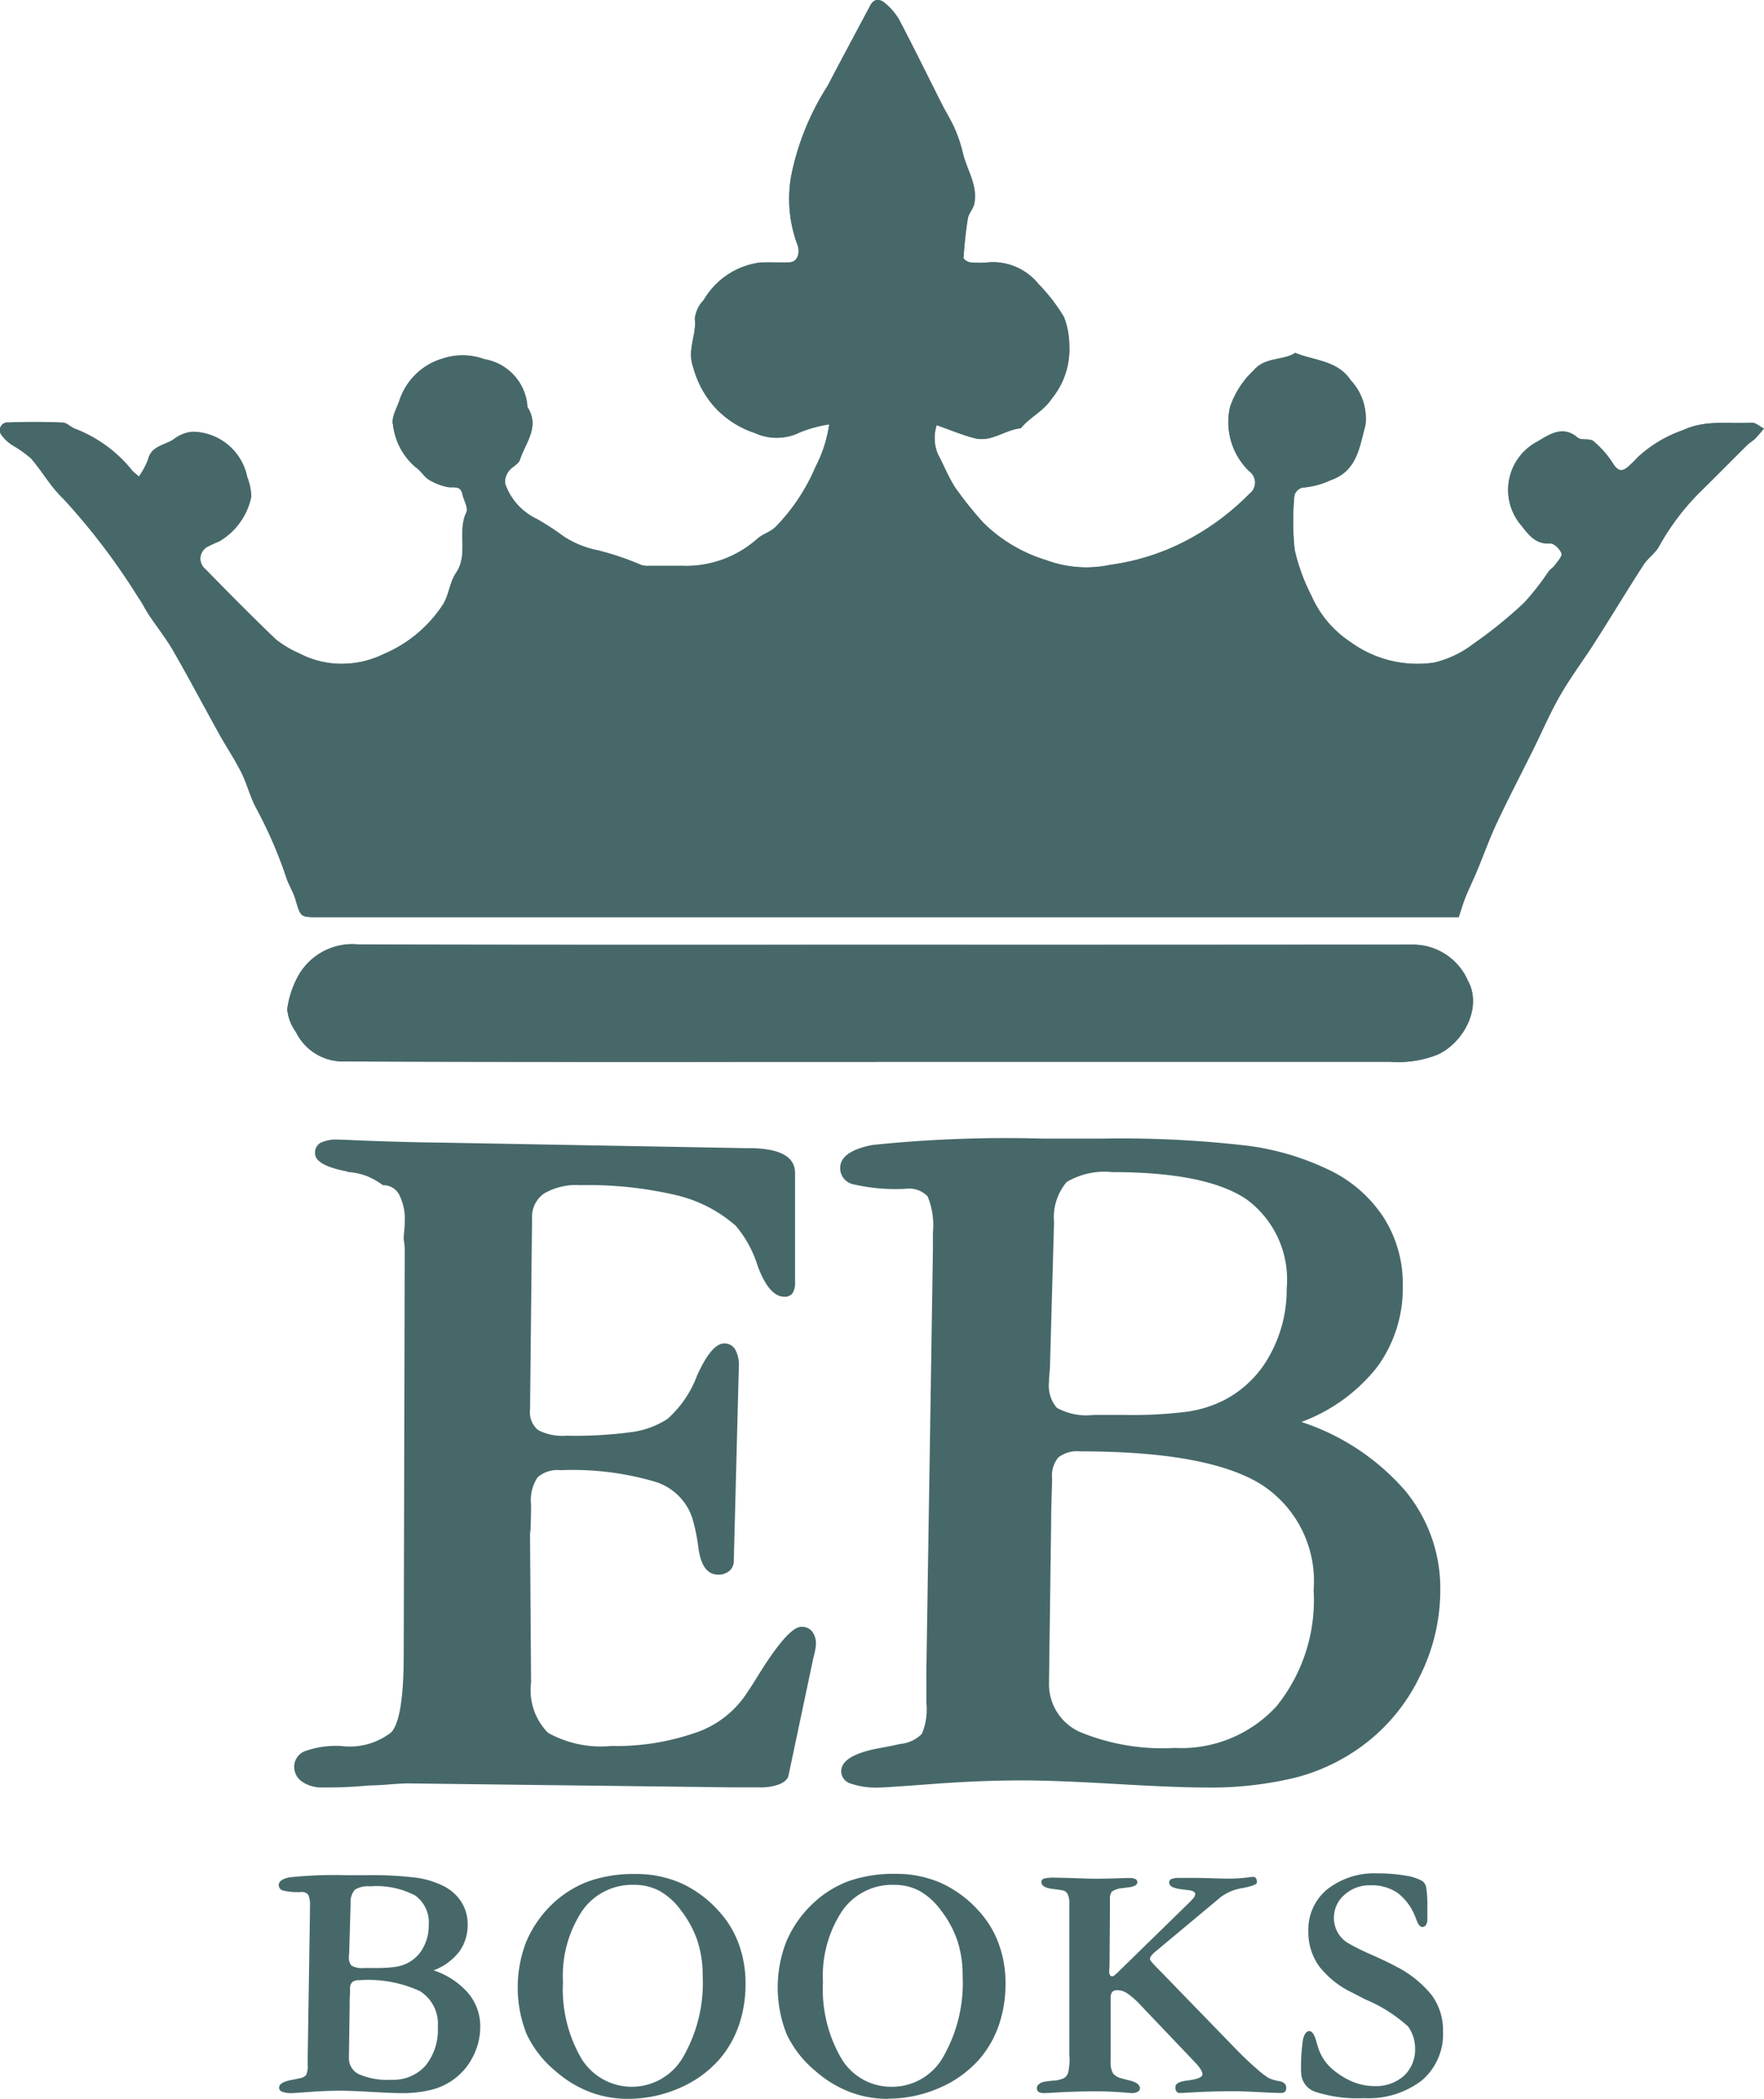
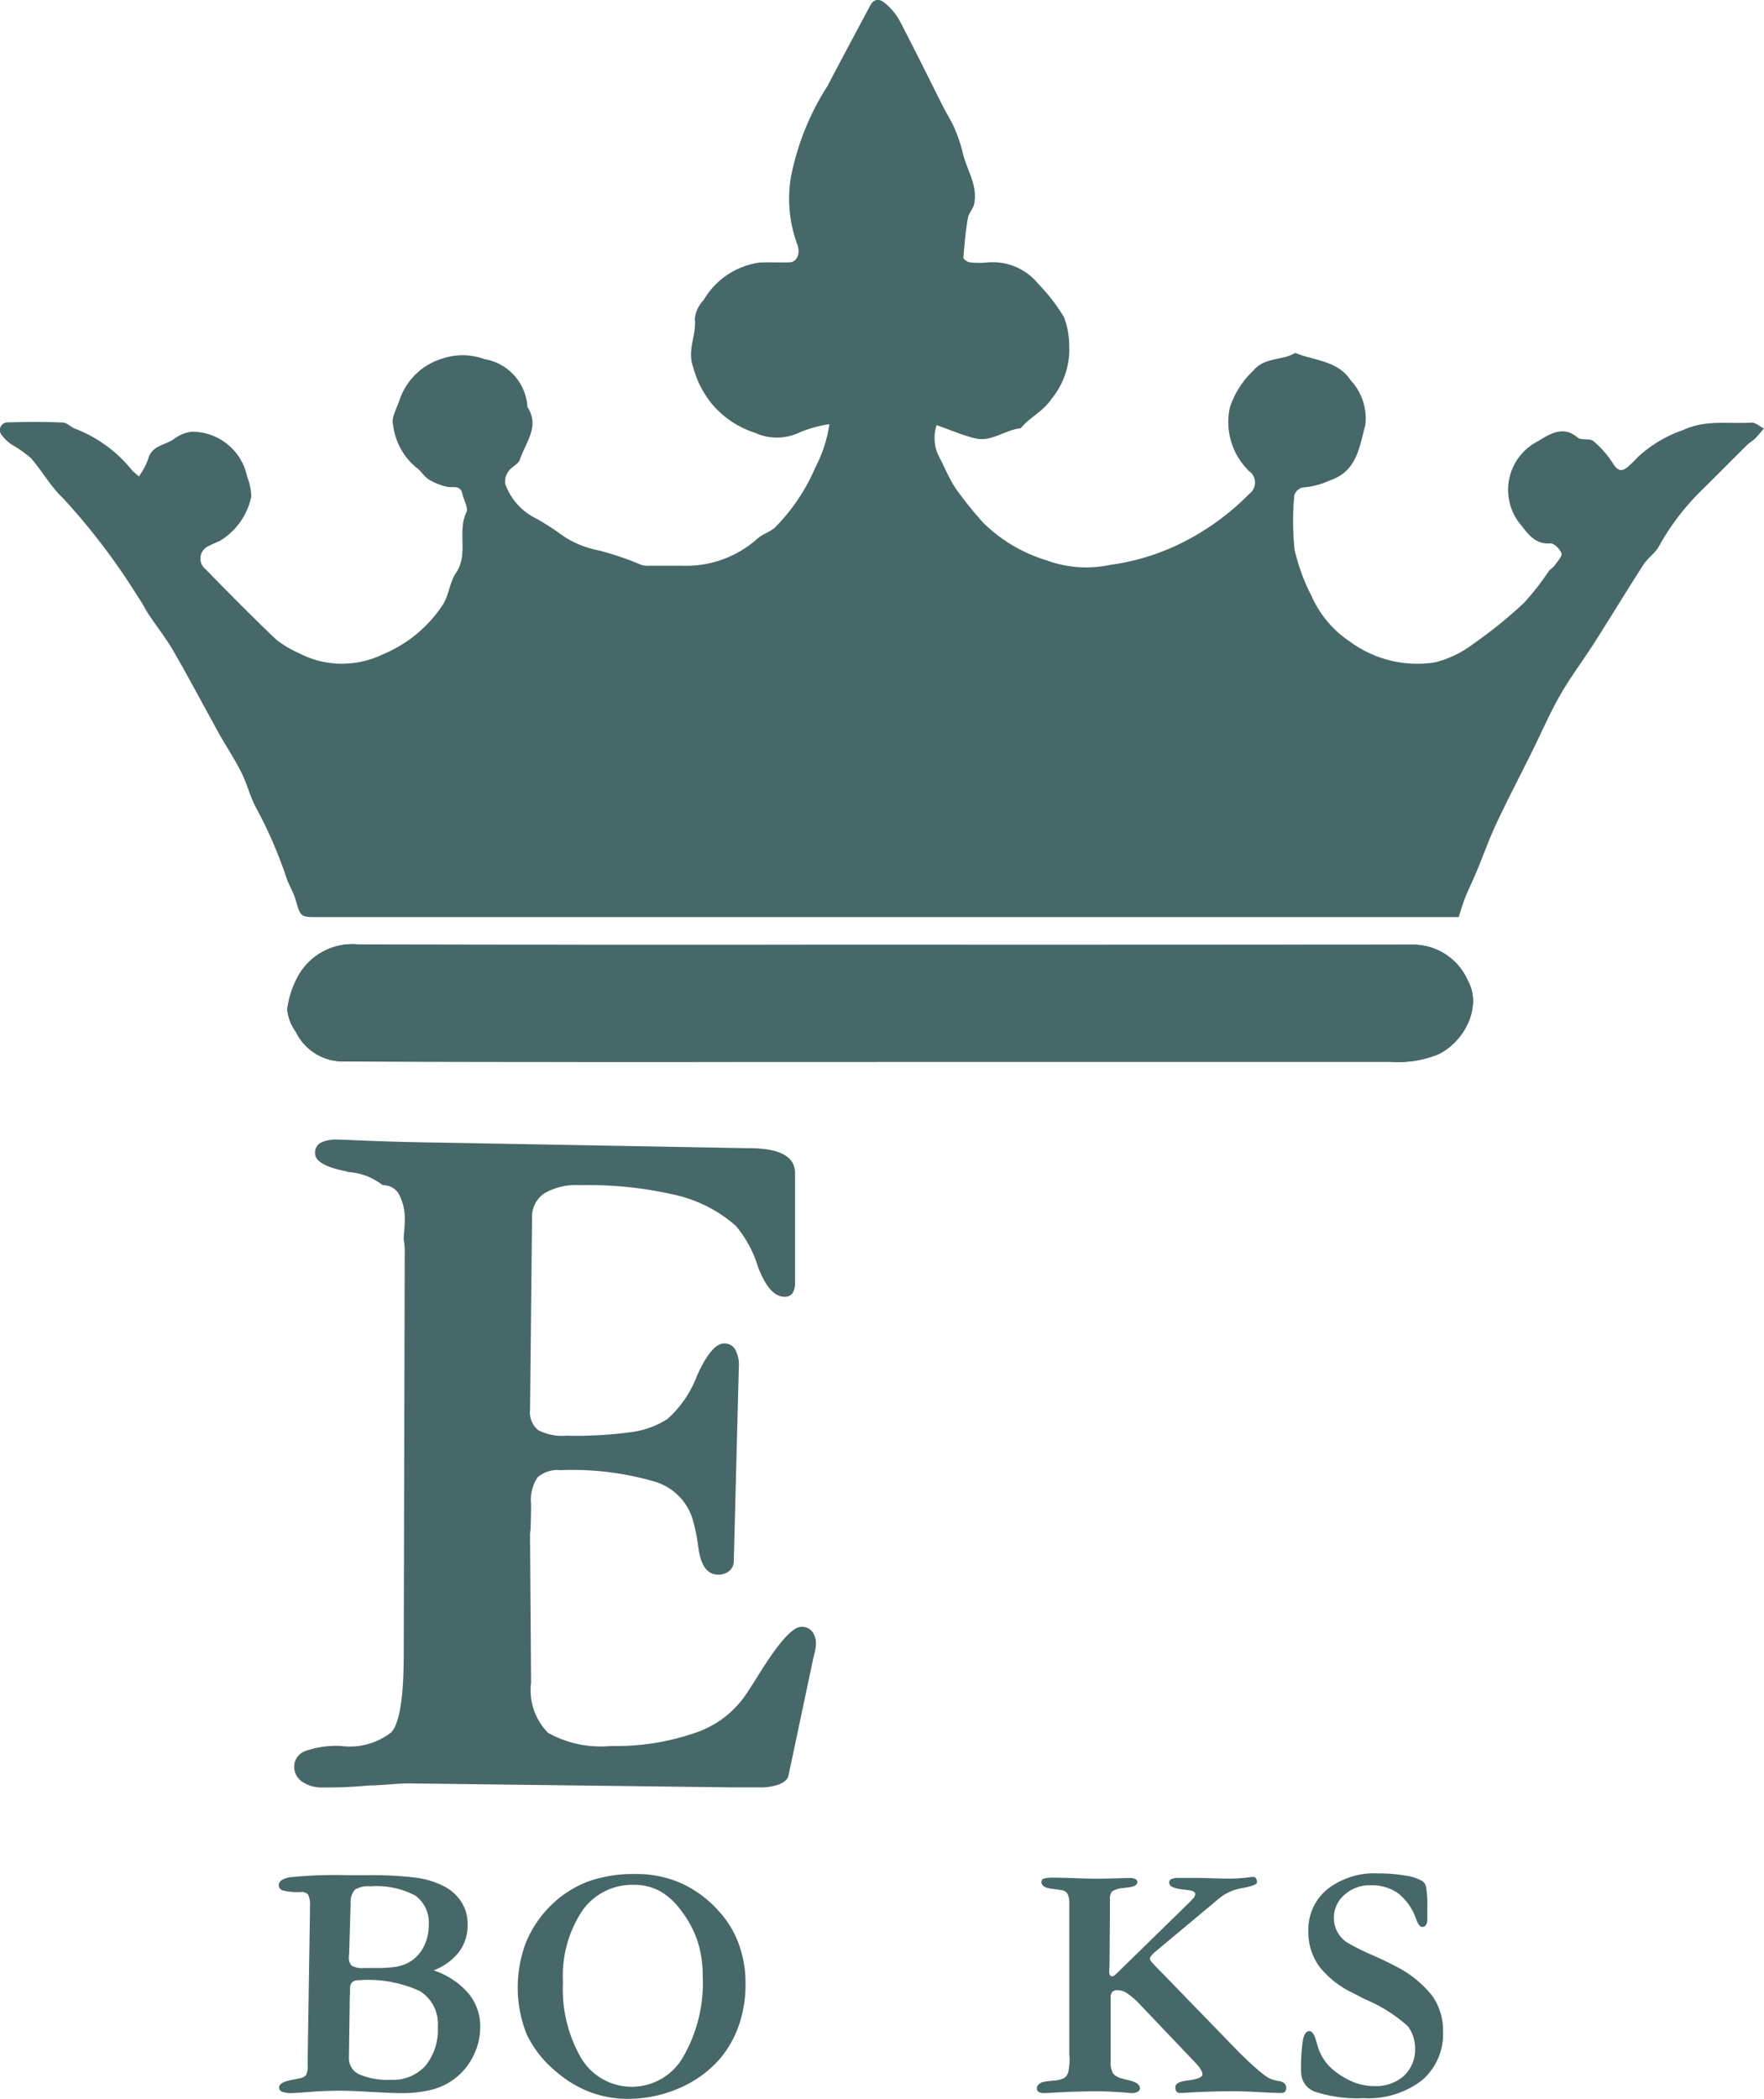
<svg xmlns="http://www.w3.org/2000/svg" id="Group_2" data-name="Group 2" width="88.578" height="105.358" viewBox="0 0 88.578 105.358">
  <defs>
    <clipPath id="clip-path">
      <rect id="Rectangle_1" data-name="Rectangle 1" width="88.578" height="105.358" fill="none" />
    </clipPath>
  </defs>
  <g id="Group_1" data-name="Group 1" clip-path="url(#clip-path)">
    <path id="Path_1" data-name="Path 1" d="M29.093,117.219l.05-20.333a2.771,2.771,0,0,0-.05-.485v-.076c0-.085.008-.217.026-.394s.024-.329.024-.445a2.675,2.675,0,0,0-.28-1.362.893.893,0,0,0-.813-.473,4.006,4.006,0,0,0-.776-.445,3.243,3.243,0,0,0-.956-.215c-.05-.016-.11-.035-.178-.051q-1.5-.305-1.5-.892a.57.57,0,0,1,.267-.521,1.756,1.756,0,0,1,.879-.166c.084,0,.33.008.738.027q2.291.1,4.428.125l15.374.279h.28q2.138.054,2.137,1.247v5.474a.975.975,0,0,1-.126.559.466.466,0,0,1-.408.179q-.765,0-1.336-1.527a5.763,5.763,0,0,0-1.107-2.035,6.912,6.912,0,0,0-3-1.54,19.27,19.27,0,0,0-4.809-.5,3.189,3.189,0,0,0-1.821.421,1.437,1.437,0,0,0-.6,1.259l-.1,9.6a1.144,1.144,0,0,0,.408,1.016,2.627,2.627,0,0,0,1.425.28,20.848,20.848,0,0,0,3.334-.19,4.388,4.388,0,0,0,1.731-.649,5.474,5.474,0,0,0,1.488-2.177q.726-1.613,1.362-1.614a.619.619,0,0,1,.547.291,1.581,1.581,0,0,1,.19.853l-.254,9.747a.659.659,0,0,1-.216.522.836.836,0,0,1-.574.193q-.815,0-.991-1.375a9.3,9.3,0,0,0-.306-1.475,2.841,2.841,0,0,0-1.934-1.834,14.71,14.71,0,0,0-4.683-.56,1.521,1.521,0,0,0-1.146.356,2.039,2.039,0,0,0-.33,1.351c0,.4-.009.832-.026,1.272-.018.136-.026.22-.026.255l.052,7.432a3.052,3.052,0,0,0,.852,2.519,5.449,5.449,0,0,0,3.169.66,12.055,12.055,0,0,0,4.149-.636,4.987,4.987,0,0,0,2.519-1.807q.306-.432.79-1.22,1.451-2.319,2.087-2.318a.668.668,0,0,1,.547.231,1,1,0,0,1,.19.661,2.836,2.836,0,0,1-.1.559.242.242,0,0,1-.026.1l-1.247,5.9c-.034.185-.182.334-.445.446a2.665,2.665,0,0,1-1.006.163h-1.3l-16.366-.2c-.2,0-.517.019-.941.052s-.755.051-.993.051c-.578.052-1.035.079-1.374.09s-.663.011-.967.011A1.717,1.717,0,0,1,24,123.6a.89.89,0,0,1-.406-.753.833.833,0,0,1,.547-.788,4.692,4.692,0,0,1,1.82-.255,3.386,3.386,0,0,0,2.507-.688q.624-.685.624-3.894" transform="translate(-8.82 -34.152)" fill="#476869" />
-     <path id="Path_2" data-name="Path 2" d="M77.861,118.489v.1a2.626,2.626,0,0,0,1.552,2.481,10.85,10.85,0,0,0,4.761.8,6.485,6.485,0,0,0,5.117-2.1,8.48,8.48,0,0,0,1.856-5.815,5.763,5.763,0,0,0-2.684-5.345q-2.686-1.631-9.049-1.627a1.54,1.54,0,0,0-1.081.3,1.41,1.41,0,0,0-.318,1.043c0,.136-.008.448-.024.943s-.024.907-.024,1.245Zm.052-15.932c0,.12-.008.282-.028.494s-.024.361-.024.446a1.7,1.7,0,0,0,.394,1.3,3.061,3.061,0,0,0,1.845.356h1.554a21.761,21.761,0,0,0,3.169-.166,6.021,6.021,0,0,0,1.818-.57,5.461,5.461,0,0,0,2.3-2.253,6.768,6.768,0,0,0,.854-3.372,4.984,4.984,0,0,0-2.024-4.467q-2.021-1.362-6.731-1.361a3.746,3.746,0,0,0-2.291.495,2.746,2.746,0,0,0-.636,2.024ZM71.7,118.081l.331-21.225v-.867a3.8,3.8,0,0,0-.266-1.807,1.291,1.291,0,0,0-1.106-.38,9.467,9.467,0,0,1-2.648-.231.828.828,0,0,1-.637-.813q0-.84,1.617-1.157a64.986,64.986,0,0,1,8.614-.318h2.8a54.913,54.913,0,0,1,7.432.356,13.369,13.369,0,0,1,3.994,1.171,6.751,6.751,0,0,1,2.813,2.4,6.169,6.169,0,0,1,.981,3.422,6.711,6.711,0,0,1-1.274,4.1,8.649,8.649,0,0,1-3.818,2.774,11.751,11.751,0,0,1,5.168,3.4,7.672,7.672,0,0,1,1.807,5.051,9.675,9.675,0,0,1-1.057,4.378,9.344,9.344,0,0,1-2.864,3.435,9.732,9.732,0,0,1-3.358,1.592,18.057,18.057,0,0,1-4.554.495q-1.4,0-4.443-.177t-4.671-.18q-2.136,0-4.544.18t-2.659.177a3.909,3.909,0,0,1-1.463-.2.65.65,0,0,1-.47-.609c0-.527.6-.907,1.807-1.147q.714-.127,1.144-.229a1.774,1.774,0,0,0,1.1-.508,3.192,3.192,0,0,0,.229-1.527Z" transform="translate(-25.185 -34.122)" fill="#476869" />
    <path id="Path_3" data-name="Path 3" d="M25.879,159.467v.035a.881.881,0,0,0,.522.832,3.619,3.619,0,0,0,1.6.269,2.172,2.172,0,0,0,1.717-.7,2.84,2.84,0,0,0,.624-1.951,1.934,1.934,0,0,0-.9-1.8,6.193,6.193,0,0,0-3.037-.547.524.524,0,0,0-.364.1.474.474,0,0,0-.106.351c0,.044,0,.15-.009.316s-.009.3-.009.418Zm.016-5.348c0,.041,0,.1-.008.166s-.008.122-.008.149a.578.578,0,0,0,.132.438,1.039,1.039,0,0,0,.619.12h.522a7.243,7.243,0,0,0,1.064-.057,1.962,1.962,0,0,0,.611-.193,1.816,1.816,0,0,0,.773-.756,2.275,2.275,0,0,0,.286-1.133,1.671,1.671,0,0,0-.679-1.5,4.168,4.168,0,0,0-2.26-.46,1.245,1.245,0,0,0-.768.168.922.922,0,0,0-.214.679Zm-2.084,5.212.111-7.127v-.288a1.277,1.277,0,0,0-.09-.609.435.435,0,0,0-.373-.128,3.22,3.22,0,0,1-.889-.076.28.28,0,0,1-.214-.274c0-.188.181-.318.542-.389a22.006,22.006,0,0,1,2.893-.106h.94a18.689,18.689,0,0,1,2.494.12,4.419,4.419,0,0,1,1.343.394,2.262,2.262,0,0,1,.943.807,2.057,2.057,0,0,1,.33,1.15,2.256,2.256,0,0,1-.428,1.374,2.924,2.924,0,0,1-1.281.932,3.923,3.923,0,0,1,1.734,1.138,2.585,2.585,0,0,1,.607,1.7,3.243,3.243,0,0,1-.354,1.468,3.156,3.156,0,0,1-.962,1.155,3.237,3.237,0,0,1-1.128.532,6.042,6.042,0,0,1-1.529.169c-.314,0-.811-.022-1.492-.06s-1.2-.06-1.568-.06q-.718,0-1.525.06c-.539.038-.837.06-.894.06a1.363,1.363,0,0,1-.491-.068.221.221,0,0,1-.158-.207q0-.265.607-.383c.159-.029.288-.054.384-.079a.573.573,0,0,0,.367-.171,1.047,1.047,0,0,0,.078-.511Z" transform="translate(-8.358 -56.196)" fill="#476869" />
    <path id="Path_4" data-name="Path 4" d="M43.789,155.65a6.9,6.9,0,0,0,.935,3.864,2.969,2.969,0,0,0,5.11-.116,7.425,7.425,0,0,0,.97-4.046,5.575,5.575,0,0,0-.265-1.769,5.29,5.29,0,0,0-.837-1.538,3.383,3.383,0,0,0-1.073-.967,2.676,2.676,0,0,0-1.286-.3,3.051,3.051,0,0,0-2.594,1.313,5.906,5.906,0,0,0-.961,3.566m3.256,5.864a5.327,5.327,0,0,1-1.923-.351,5.717,5.717,0,0,1-1.717-1.051,5.372,5.372,0,0,1-1.448-1.864,6.36,6.36,0,0,1-.018-4.606,5.641,5.641,0,0,1,1.269-1.862,5.36,5.36,0,0,1,1.845-1.179,6.819,6.819,0,0,1,2.376-.375,5.571,5.571,0,0,1,2.285.459,5.668,5.668,0,0,1,1.875,1.378,4.919,4.919,0,0,1,1.021,1.658,5.735,5.735,0,0,1,.347,2.016,6.334,6.334,0,0,1-.329,2.068,5.236,5.236,0,0,1-.962,1.7,5.6,5.6,0,0,1-2.042,1.473,6.411,6.411,0,0,1-2.58.535" transform="translate(-15.519 -56.156)" fill="#476869" />
-     <path id="Path_5" data-name="Path 5" d="M64.638,155.65a6.9,6.9,0,0,0,.935,3.864,2.906,2.906,0,0,0,2.54,1.4,2.941,2.941,0,0,0,2.571-1.516,7.453,7.453,0,0,0,.967-4.046,5.576,5.576,0,0,0-.263-1.769,5.277,5.277,0,0,0-.837-1.538,3.363,3.363,0,0,0-1.073-.967,2.675,2.675,0,0,0-1.285-.3,3.052,3.052,0,0,0-2.594,1.313,5.906,5.906,0,0,0-.961,3.566m3.256,5.864a5.321,5.321,0,0,1-1.922-.351,5.72,5.72,0,0,1-1.718-1.051,5.372,5.372,0,0,1-1.448-1.864,6.36,6.36,0,0,1-.018-4.606,5.633,5.633,0,0,1,1.269-1.862A5.352,5.352,0,0,1,65.9,150.6a6.817,6.817,0,0,1,2.375-.375,5.592,5.592,0,0,1,2.288.459,5.7,5.7,0,0,1,1.875,1.378,4.9,4.9,0,0,1,1.019,1.658,5.721,5.721,0,0,1,.348,2.016,6.385,6.385,0,0,1-.329,2.068,5.259,5.259,0,0,1-.962,1.7,5.606,5.606,0,0,1-2.044,1.473,6.4,6.4,0,0,1-2.579.535" transform="translate(-23.313 -56.156)" fill="#476869" />
    <path id="Path_6" data-name="Path 6" d="M84.77,159.49v-7.682a1.046,1.046,0,0,0-.076-.453.354.354,0,0,0-.239-.2c-.115-.024-.283-.049-.506-.076q-.57-.061-.579-.343a.173.173,0,0,1,.12-.177,1.963,1.963,0,0,1,.547-.046c.209,0,.546.008,1.008.024s.815.027,1.06.027c.26,0,.581-.005.956-.016s.619-.019.734-.019a.635.635,0,0,1,.291.052.169.169,0,0,1,.1.155c0,.141-.155.231-.462.264-.1.011-.187.024-.255.035a1.131,1.131,0,0,0-.56.174.587.587,0,0,0-.1.388v.59l-.019,2.666c0,.041,0,.1-.008.18s-.008.144-.008.19a.336.336,0,0,0,.038.182.14.14,0,0,0,.2.03c.024-.016.074-.06.15-.128l3.726-3.639a.383.383,0,0,1,.049-.062.4.4,0,0,0,.155-.272q0-.163-.383-.2c-.166-.019-.294-.035-.386-.052a1.216,1.216,0,0,1-.41-.119.241.241,0,0,1-.128-.215.177.177,0,0,1,.114-.166.9.9,0,0,1,.372-.057h.821c.223,0,.524.006.91.019s.66.016.823.016a7.563,7.563,0,0,0,1.035-.076c.085-.006.136-.011.152-.011a.147.147,0,0,1,.133.078.357.357,0,0,1,.046.2c0,.1-.239.19-.717.282a2.428,2.428,0,0,0-1.12.47l-3.256,2.717a1.287,1.287,0,0,0-.209.21.3.3,0,0,0-.071.173c0,.024.033.076.1.158s.207.229.41.432l3.948,4.068c.324.323.631.611.919.859a4.041,4.041,0,0,0,.584.448,1.881,1.881,0,0,0,.519.155c.242.043.361.152.361.323a.3.3,0,0,1-.059.215.319.319,0,0,1-.22.06c-.2,0-.565-.017-1.09-.044s-.951-.043-1.269-.043q-1.214,0-2.426.078c-.138.006-.223.009-.258.009a.225.225,0,0,1-.182-.068.367.367,0,0,1-.057-.231c0-.155.163-.258.487-.31a.778.778,0,0,1,.122-.016l.108-.016c.43-.063.642-.163.642-.3a.489.489,0,0,0-.081-.225,1.775,1.775,0,0,0-.225-.3l-2.8-2.94a3.974,3.974,0,0,0-.679-.6.907.907,0,0,0-.476-.153.35.35,0,0,0-.272.087.482.482,0,0,0-.079.316v3.155a1.142,1.142,0,0,0,.12.619.78.78,0,0,0,.438.25c.073.025.182.052.323.087.394.085.59.223.59.41a.2.2,0,0,1-.111.172.525.525,0,0,1-.272.068c-.024,0-.084,0-.179-.009-.549-.051-1.1-.078-1.641-.078q-1.137,0-2.323.078c-.155.006-.25.009-.283.009a.518.518,0,0,1-.282-.06.225.225,0,0,1-.084-.2.25.25,0,0,1,.1-.182.48.48,0,0,1,.225-.117c.1-.022.274-.044.516-.068a1.351,1.351,0,0,0,.527-.128.5.5,0,0,0,.209-.3,3.313,3.313,0,0,0,.063-.785" transform="translate(-31.075 -56.251)" fill="#476869" />
    <path id="Path_7" data-name="Path 7" d="M104.335,160.184a9.32,9.32,0,0,1,.092-1.639c.063-.291.172-.437.326-.437q.2,0,.343.505c.022.073.035.125.041.152a.192.192,0,0,1,.019.051,2.392,2.392,0,0,0,.829,1.267,3.835,3.835,0,0,0,1,.592,2.839,2.839,0,0,0,1.022.193,2.111,2.111,0,0,0,1.494-.517,1.8,1.8,0,0,0,.557-1.388,1.867,1.867,0,0,0-.09-.571,1.9,1.9,0,0,0-.261-.516,7.462,7.462,0,0,0-2.128-1.351c-.291-.147-.516-.264-.676-.348a4.634,4.634,0,0,1-1.666-1.328,2.923,2.923,0,0,1-.538-1.748,2.614,2.614,0,0,1,.949-2.111,3.823,3.823,0,0,1,2.538-.8,7.958,7.958,0,0,1,1.373.109,2.476,2.476,0,0,1,.867.277.512.512,0,0,1,.193.334,5.7,5.7,0,0,1,.054.981v.606a.5.5,0,0,1-.068.283.21.21,0,0,1-.179.1c-.109,0-.2-.106-.283-.315-.027-.076-.051-.133-.068-.171a2.741,2.741,0,0,0-.894-1.223,2.3,2.3,0,0,0-1.361-.383,1.87,1.87,0,0,0-1.307.478,1.506,1.506,0,0,0-.53,1.16,1.436,1.436,0,0,0,.182.714,1.488,1.488,0,0,0,.5.533,11.56,11.56,0,0,0,1.229.611q.831.371,1.2.576a5.468,5.468,0,0,1,1.818,1.467,2.977,2.977,0,0,1,.549,1.788,3.054,3.054,0,0,1-1.06,2.467,4.408,4.408,0,0,1-2.929.891,6.777,6.777,0,0,1-2.388-.307,1.037,1.037,0,0,1-.747-.992" transform="translate(-39.001 -56.144)" fill="#476869" />
-     <path id="Path_8" data-name="Path 8" d="M73.251,46.04c.131-.393.22-.7.339-1,.178-.437.387-.86.568-1.294.339-.807.632-1.634,1-2.424.579-1.23,1.207-2.437,1.812-3.653.462-.93.87-1.89,1.388-2.785.526-.915,1.169-1.761,1.736-2.655.818-1.282,1.606-2.587,2.432-3.867.214-.334.584-.576.776-.919a12.148,12.148,0,0,1,2.048-2.721c.8-.787,1.592-1.589,2.39-2.381.12-.12.276-.2.4-.323.156-.158.292-.334.437-.5-.209-.1-.423-.306-.624-.295-1.147.078-2.276-.164-3.439.376a6.422,6.422,0,0,0-2.29,1.377,5.292,5.292,0,0,1-.454.448c-.3.27-.517.25-.76-.134a4.911,4.911,0,0,0-.993-1.138c-.187-.156-.621-.023-.8-.181-.785-.687-1.547-.056-2.065.229a2.739,2.739,0,0,0-.735,4.21c.351.451.709.932,1.43.876.187-.014.492.284.565.5.05.145-.2.4-.337.6-.083.116-.22.192-.309.306a12.894,12.894,0,0,1-1.238,1.583,22.678,22.678,0,0,1-2.535,2.051,5.257,5.257,0,0,1-1.965.941,5.715,5.715,0,0,1-4.246-1.055,5.341,5.341,0,0,1-1.922-2.29,9.73,9.73,0,0,1-.848-2.318A13.676,13.676,0,0,1,65,24.872a.573.573,0,0,1,.4-.392,4.081,4.081,0,0,0,1.408-.368c1.358-.465,1.458-1.691,1.756-2.755a2.8,2.8,0,0,0-.73-2.259c-.67-1.01-1.828-.985-2.788-1.38-.648.4-1.514.192-2.1.885a4.49,4.49,0,0,0-1.182,1.845,3.428,3.428,0,0,0,.965,3.209.7.7,0,0,1,.014,1.132,12.648,12.648,0,0,1-3.1,2.315,11.477,11.477,0,0,1-3.879,1.249,5.774,5.774,0,0,1-3.22-.231,7.674,7.674,0,0,1-3.164-1.88,18.647,18.647,0,0,1-1.386-1.725c-.354-.529-.584-1.135-.888-1.7a2.078,2.078,0,0,1-.07-1.475c.688.239,1.294.5,1.926.659.823.2,1.5-.426,2.279-.5.031,0,.058-.05.083-.078.448-.512,1.071-.785,1.486-1.405a3.9,3.9,0,0,0,.885-2.674,4.016,4.016,0,0,0-.264-1.425,8.932,8.932,0,0,0-1.28-1.659,2.943,2.943,0,0,0-2.577-1.085,4.131,4.131,0,0,1-.871-.008c-.12-.014-.326-.158-.32-.231.047-.662.111-1.324.22-1.978.042-.25.264-.468.317-.715.2-.938-.376-1.72-.574-2.58a7.154,7.154,0,0,0-.409-1.221c-.181-.412-.428-.8-.632-1.2C46.588,3.828,45.89,2.4,45.156,1a3.081,3.081,0,0,0-.7-.827C44.2-.054,43.9-.1,43.7.283c-.712,1.344-1.436,2.685-2.14,4.032a13.118,13.118,0,0,0-1.837,4.561,6.613,6.613,0,0,0,.3,3.356c.2.467.014.932-.384.943-.487.011-.974-.011-1.461.006a3.857,3.857,0,0,0-2.841,1.887,1.584,1.584,0,0,0-.445.954c.095.807-.4,1.536-.083,2.407a4.94,4.94,0,0,0,.962,1.875A4.707,4.707,0,0,0,37.9,21.742a2.64,2.64,0,0,0,2.267-.033,6.388,6.388,0,0,1,1.467-.4,6.707,6.707,0,0,1-.693,2.146,9.756,9.756,0,0,1-2.021,3.025c-.253.239-.634.342-.9.576a5.369,5.369,0,0,1-3.773,1.358c-.542,0-1.088,0-1.631,0a1.289,1.289,0,0,1-.4-.031,14.633,14.633,0,0,0-2.2-.746,4.814,4.814,0,0,1-1.708-.69,14.171,14.171,0,0,0-1.369-.89A3.074,3.074,0,0,1,25.369,24.3a.849.849,0,0,1,.175-.634c.148-.22.487-.348.562-.573.278-.857,1.021-1.664.376-2.654-.009-.014,0-.039,0-.059a2.593,2.593,0,0,0-2.159-2.337A3.16,3.16,0,0,0,22.252,18a3.248,3.248,0,0,0-2.2,2.12c-.136.4-.415.865-.317,1.21a3.3,3.3,0,0,0,1.16,2.15c.239.156.389.448.629.6a3.106,3.106,0,0,0,.915.368c.292.07.676-.115.779.361.07.312.312.7.2.919-.47.974.125,2.1-.526,3.05-.317.465-.351,1.118-.659,1.592a6.646,6.646,0,0,1-2.969,2.473,4.8,4.8,0,0,1-1.9.484,4.593,4.593,0,0,1-2.346-.523,5.236,5.236,0,0,1-1.158-.69c-1.207-1.152-2.379-2.338-3.542-3.531a.679.679,0,0,1,.1-1.13,6.334,6.334,0,0,1,.6-.276,3.4,3.4,0,0,0,1.6-2.243,3.028,3.028,0,0,0-.206-.982,2.83,2.83,0,0,0-2.743-2.268,1.76,1.76,0,0,0-.915.351c-.445.334-1.152.326-1.322,1.043a3.728,3.728,0,0,1-.459.852c-.145-.128-.25-.209-.343-.306A6.777,6.777,0,0,0,3.8,21.545c-.229-.07-.429-.314-.649-.323-.91-.039-1.822-.039-2.732-.006a.387.387,0,0,0-.34.632,2.023,2.023,0,0,0,.562.518,5.708,5.708,0,0,1,.915.651c.562.643.985,1.42,1.6,2A32.884,32.884,0,0,1,6.948,30c.2.27.339.584.526.863.409.612.869,1.19,1.235,1.825.785,1.366,1.522,2.763,2.287,4.14.364.656.787,1.282,1.122,1.951.295.587.445,1.246.762,1.817a22.111,22.111,0,0,1,1.511,3.5c.125.359.334.688.443,1.049.261.89.247.9,1.107.9h57.31Z" transform="translate(0 0)" fill="#476869" />
    <path id="Path_9" data-name="Path 9" d="M52.65,81.608q12.88,0,25.761,0a5.377,5.377,0,0,0,2.382-.359c1.338-.615,2.248-2.4,1.525-3.706a3.014,3.014,0,0,0-2.66-1.814q-12.38.013-24.76.006c-9.419,0-18.838.011-28.259-.014a3.118,3.118,0,0,0-3.022,1.514,4.716,4.716,0,0,0-.587,1.742,2.308,2.308,0,0,0,.436,1.135,2.63,2.63,0,0,0,2.376,1.48c8.934.033,17.872.019,26.807.019" transform="translate(-8.607 -28.304)" fill="#476869" />
    <path id="Path_10" data-name="Path 10" d="M73.251,46.04H15.941c-.86,0-.846-.006-1.107-.9-.109-.361-.317-.69-.443-1.049a22.111,22.111,0,0,0-1.511-3.5c-.317-.57-.467-1.23-.762-1.817-.334-.668-.757-1.294-1.122-1.951-.765-1.378-1.5-2.775-2.287-4.14-.367-.635-.827-1.214-1.235-1.825-.187-.279-.326-.593-.526-.863a32.884,32.884,0,0,0-3.787-4.989c-.617-.576-1.04-1.353-1.6-2a5.708,5.708,0,0,0-.915-.651,2.023,2.023,0,0,1-.562-.518.387.387,0,0,1,.34-.632c.91-.033,1.822-.033,2.732.006.22.009.42.254.649.323a6.777,6.777,0,0,1,2.827,2.078c.092.1.2.178.343.306a3.728,3.728,0,0,0,.459-.852c.17-.718.877-.709,1.322-1.043a1.76,1.76,0,0,1,.915-.351,2.83,2.83,0,0,1,2.743,2.268,3.028,3.028,0,0,1,.206.982,3.4,3.4,0,0,1-1.6,2.243,6.334,6.334,0,0,0-.6.276.679.679,0,0,0-.1,1.13c1.163,1.194,2.335,2.379,3.542,3.531a5.236,5.236,0,0,0,1.158.69,4.593,4.593,0,0,0,2.346.523,4.8,4.8,0,0,0,1.9-.484,6.646,6.646,0,0,0,2.969-2.473c.309-.473.342-1.127.659-1.592.651-.952.056-2.076.526-3.05.108-.22-.134-.607-.2-.919-.1-.476-.487-.292-.779-.361a3.106,3.106,0,0,1-.915-.368c-.239-.15-.389-.443-.629-.6a3.3,3.3,0,0,1-1.16-2.15c-.1-.345.181-.81.317-1.21a3.248,3.248,0,0,1,2.2-2.12,3.16,3.16,0,0,1,2.068.039,2.593,2.593,0,0,1,2.159,2.337c0,.019-.006.045,0,.059.646.991-.1,1.8-.376,2.654-.075.225-.415.353-.562.573a.849.849,0,0,0-.175.634,3.074,3.074,0,0,0,1.583,1.759,14.171,14.171,0,0,1,1.369.89,4.814,4.814,0,0,0,1.708.69,14.633,14.633,0,0,1,2.2.746,1.289,1.289,0,0,0,.4.031c.543.006,1.088,0,1.631,0a5.369,5.369,0,0,0,3.773-1.358c.261-.234.642-.337.9-.576a9.756,9.756,0,0,0,2.021-3.025,6.707,6.707,0,0,0,.693-2.146,6.388,6.388,0,0,0-1.467.4,2.64,2.64,0,0,1-2.267.033A4.707,4.707,0,0,1,35.767,20.3a4.94,4.94,0,0,1-.962-1.875c-.312-.871.178-1.6.083-2.407a1.584,1.584,0,0,1,.445-.954,3.857,3.857,0,0,1,2.841-1.887c.487-.017.974.006,1.461-.006.4-.011.581-.476.384-.943a6.613,6.613,0,0,1-.3-3.356,13.118,13.118,0,0,1,1.837-4.561c.7-1.347,1.428-2.688,2.14-4.032.2-.378.5-.337.755-.111a3.081,3.081,0,0,1,.7.827C45.89,2.4,46.588,3.828,47.3,5.244c.2.4.451.785.632,1.2a7.154,7.154,0,0,1,.409,1.221c.2.86.773,1.642.574,2.58-.053.247-.276.465-.317.715-.108.654-.173,1.316-.22,1.978-.006.073.2.217.32.231a4.131,4.131,0,0,0,.871.008,2.943,2.943,0,0,1,2.577,1.085,8.932,8.932,0,0,1,1.28,1.659,4.016,4.016,0,0,1,.264,1.425,3.9,3.9,0,0,1-.885,2.674c-.415.621-1.038.894-1.486,1.405-.025.028-.053.075-.083.078-.782.078-1.456.706-2.279.5-.632-.156-1.238-.42-1.926-.659a2.078,2.078,0,0,0,.07,1.475c.3.562.534,1.168.888,1.7a18.647,18.647,0,0,0,1.386,1.725,7.674,7.674,0,0,0,3.164,1.88,5.774,5.774,0,0,0,3.22.231A11.477,11.477,0,0,0,59.639,27.1a12.648,12.648,0,0,0,3.1-2.315.7.7,0,0,0-.014-1.132,3.428,3.428,0,0,1-.965-3.209A4.49,4.49,0,0,1,62.939,18.6c.587-.693,1.453-.482,2.1-.885.96.4,2.118.37,2.788,1.38a2.8,2.8,0,0,1,.73,2.259c-.3,1.063-.4,2.29-1.756,2.755a4.081,4.081,0,0,1-1.408.368.573.573,0,0,0-.4.392,13.676,13.676,0,0,0,.014,2.727,9.73,9.73,0,0,0,.848,2.318,5.341,5.341,0,0,0,1.922,2.29,5.715,5.715,0,0,0,4.246,1.055,5.257,5.257,0,0,0,1.965-.941,22.678,22.678,0,0,0,2.535-2.051,12.894,12.894,0,0,0,1.238-1.583c.089-.115.225-.19.309-.306.137-.195.387-.453.337-.6-.073-.217-.378-.515-.565-.5-.721.056-1.08-.425-1.43-.876a2.739,2.739,0,0,1,.735-4.21c.518-.284,1.28-.915,2.065-.229.181.158.615.025.8.181a4.911,4.911,0,0,1,.993,1.138c.242.384.456.4.76.134a5.292,5.292,0,0,0,.454-.448,6.422,6.422,0,0,1,2.29-1.377c1.163-.54,2.292-.3,3.439-.376.2-.011.415.192.624.295-.145.17-.281.345-.437.5-.12.12-.276.2-.4.323-.8.793-1.589,1.594-2.39,2.381a12.148,12.148,0,0,0-2.048,2.721c-.192.343-.562.584-.776.919-.827,1.28-1.614,2.585-2.432,3.867-.567.894-1.21,1.74-1.736,2.655-.518.9-.927,1.855-1.388,2.785-.6,1.216-1.233,2.423-1.812,3.653-.373.79-.665,1.617-1,2.424-.181.434-.389.857-.568,1.294-.12.295-.209.606-.339,1" transform="translate(0 0)" fill="#476869" />
    <path id="Path_11" data-name="Path 11" d="M52.65,81.608c-8.935,0-17.873.014-26.807-.019a2.63,2.63,0,0,1-2.376-1.48,2.308,2.308,0,0,1-.436-1.135,4.716,4.716,0,0,1,.587-1.742,3.118,3.118,0,0,1,3.022-1.514c9.422.025,18.841.014,28.259.014q12.38,0,24.76-.006a3.014,3.014,0,0,1,2.66,1.814c.723,1.308-.187,3.092-1.525,3.706a5.377,5.377,0,0,1-2.382.359q-12.88,0-25.761,0" transform="translate(-8.607 -28.304)" fill="#476869" />
  </g>
</svg>